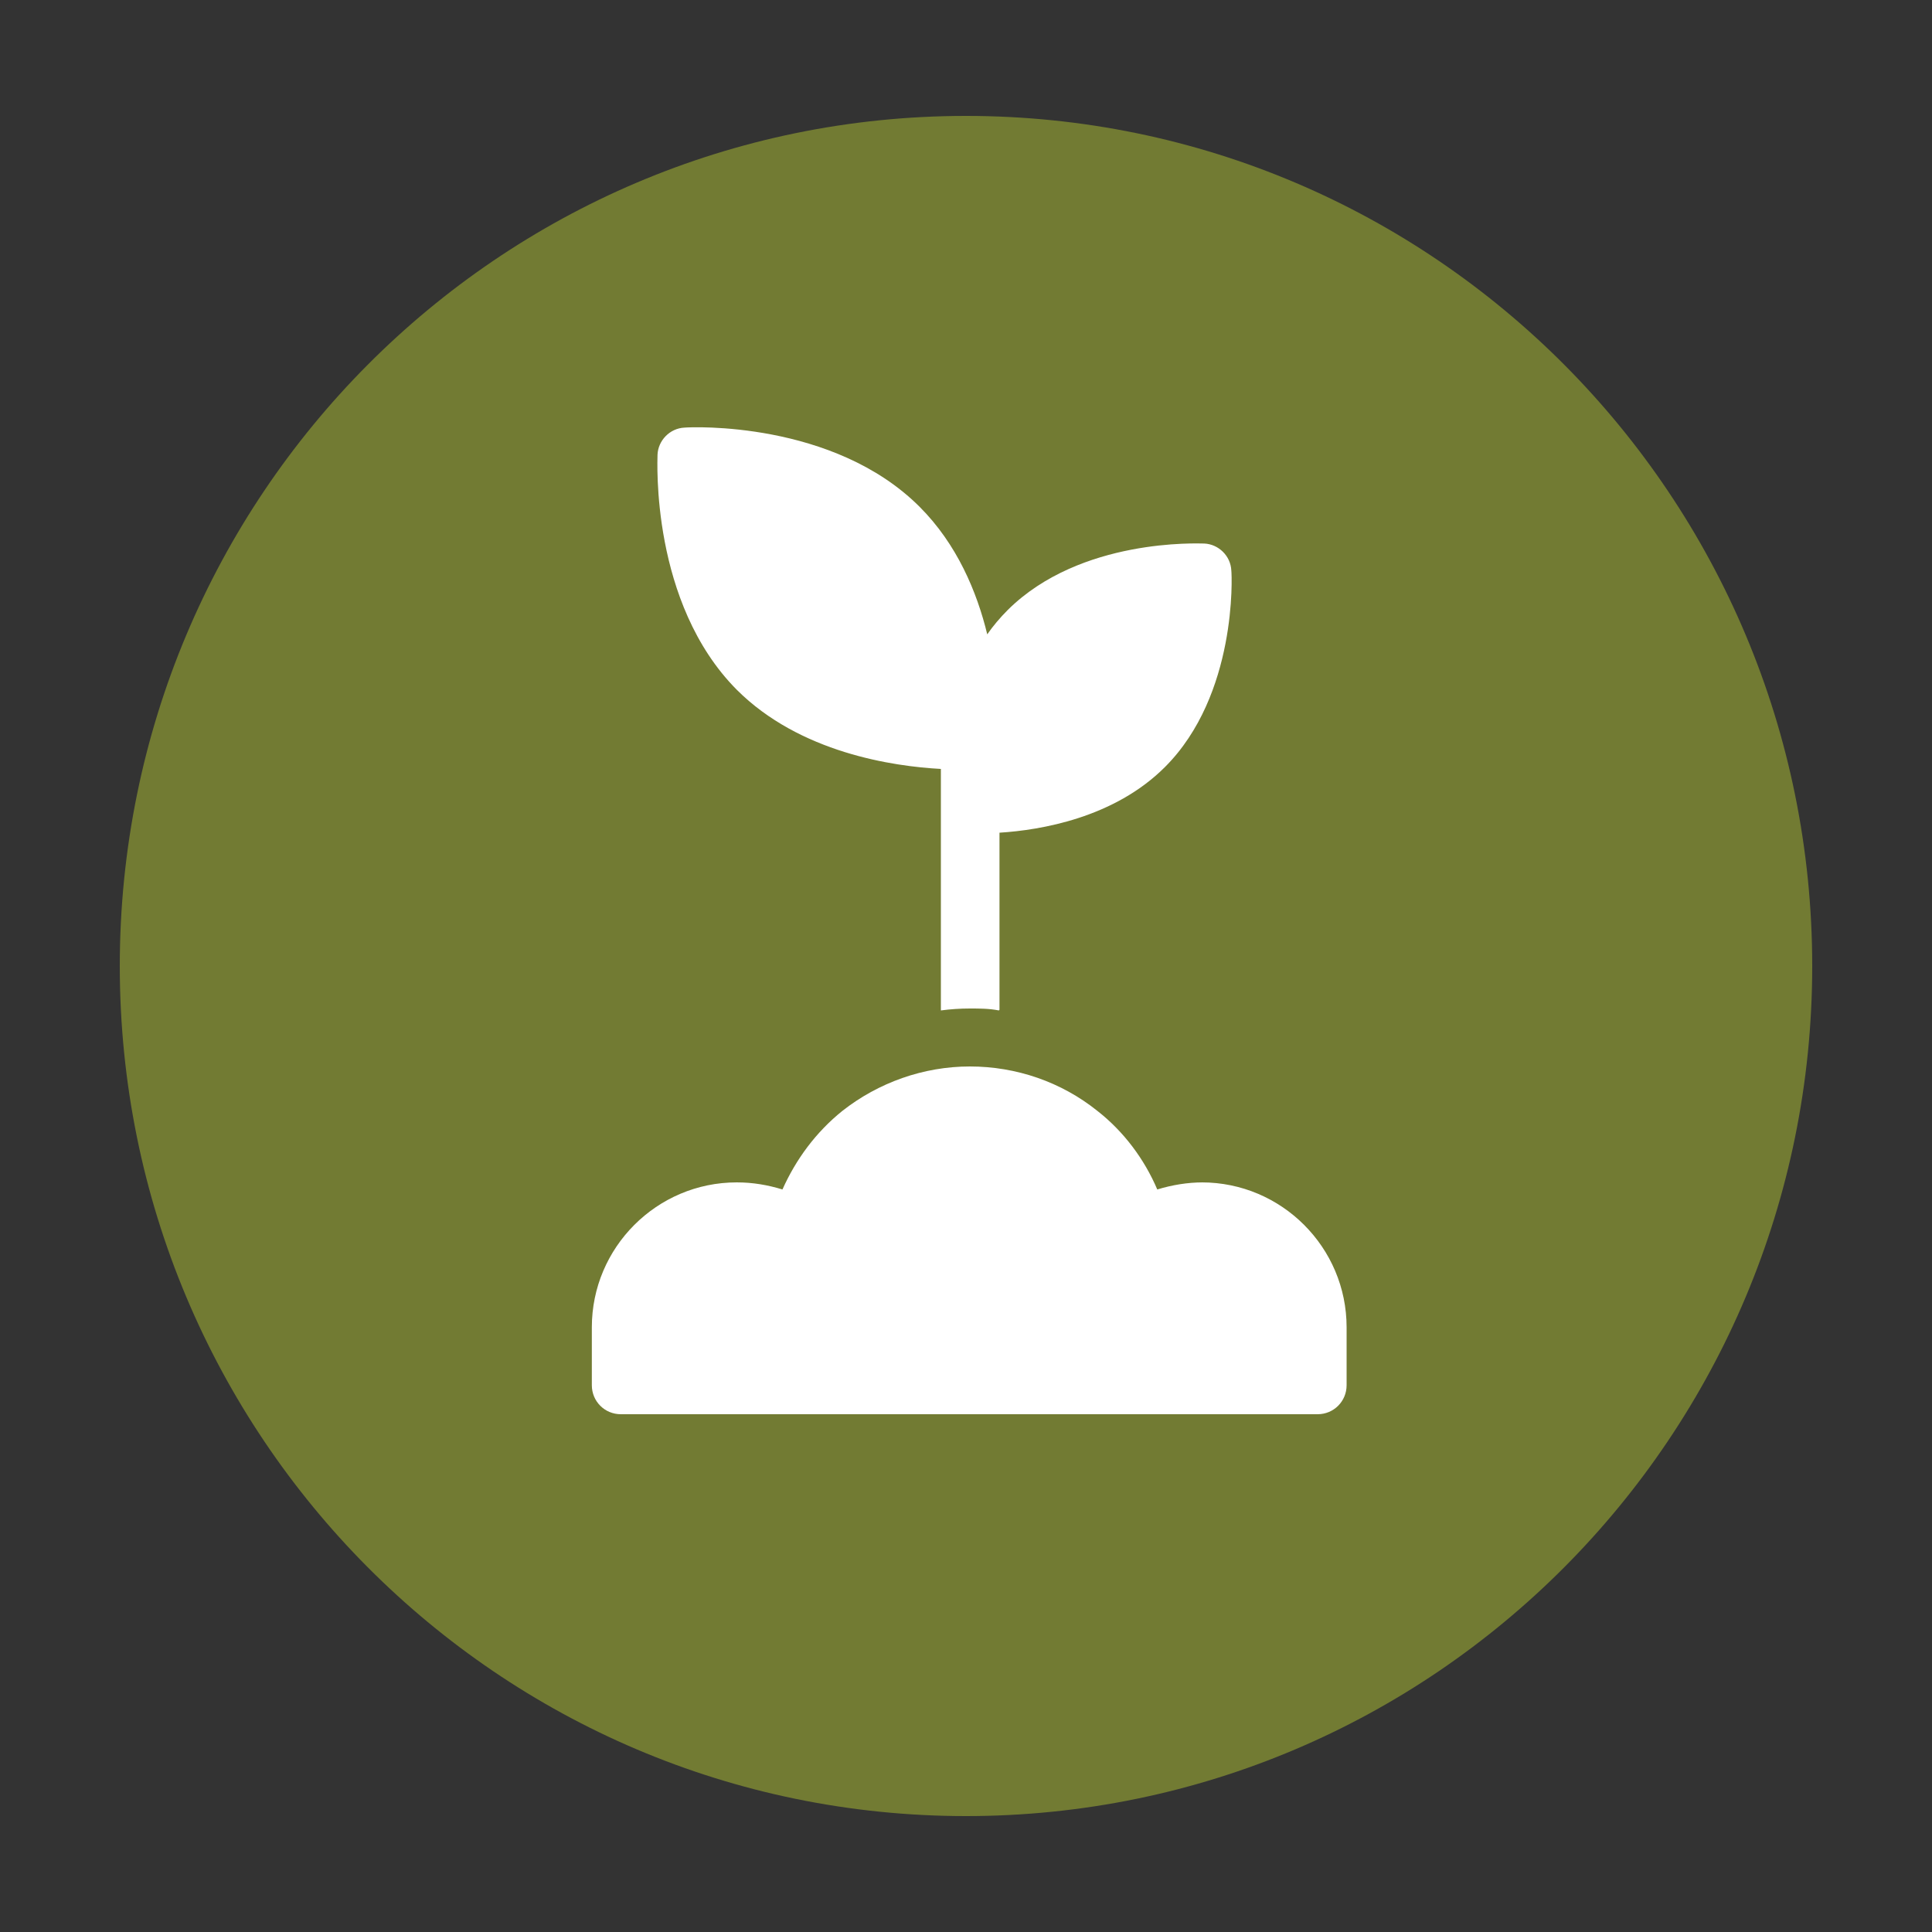
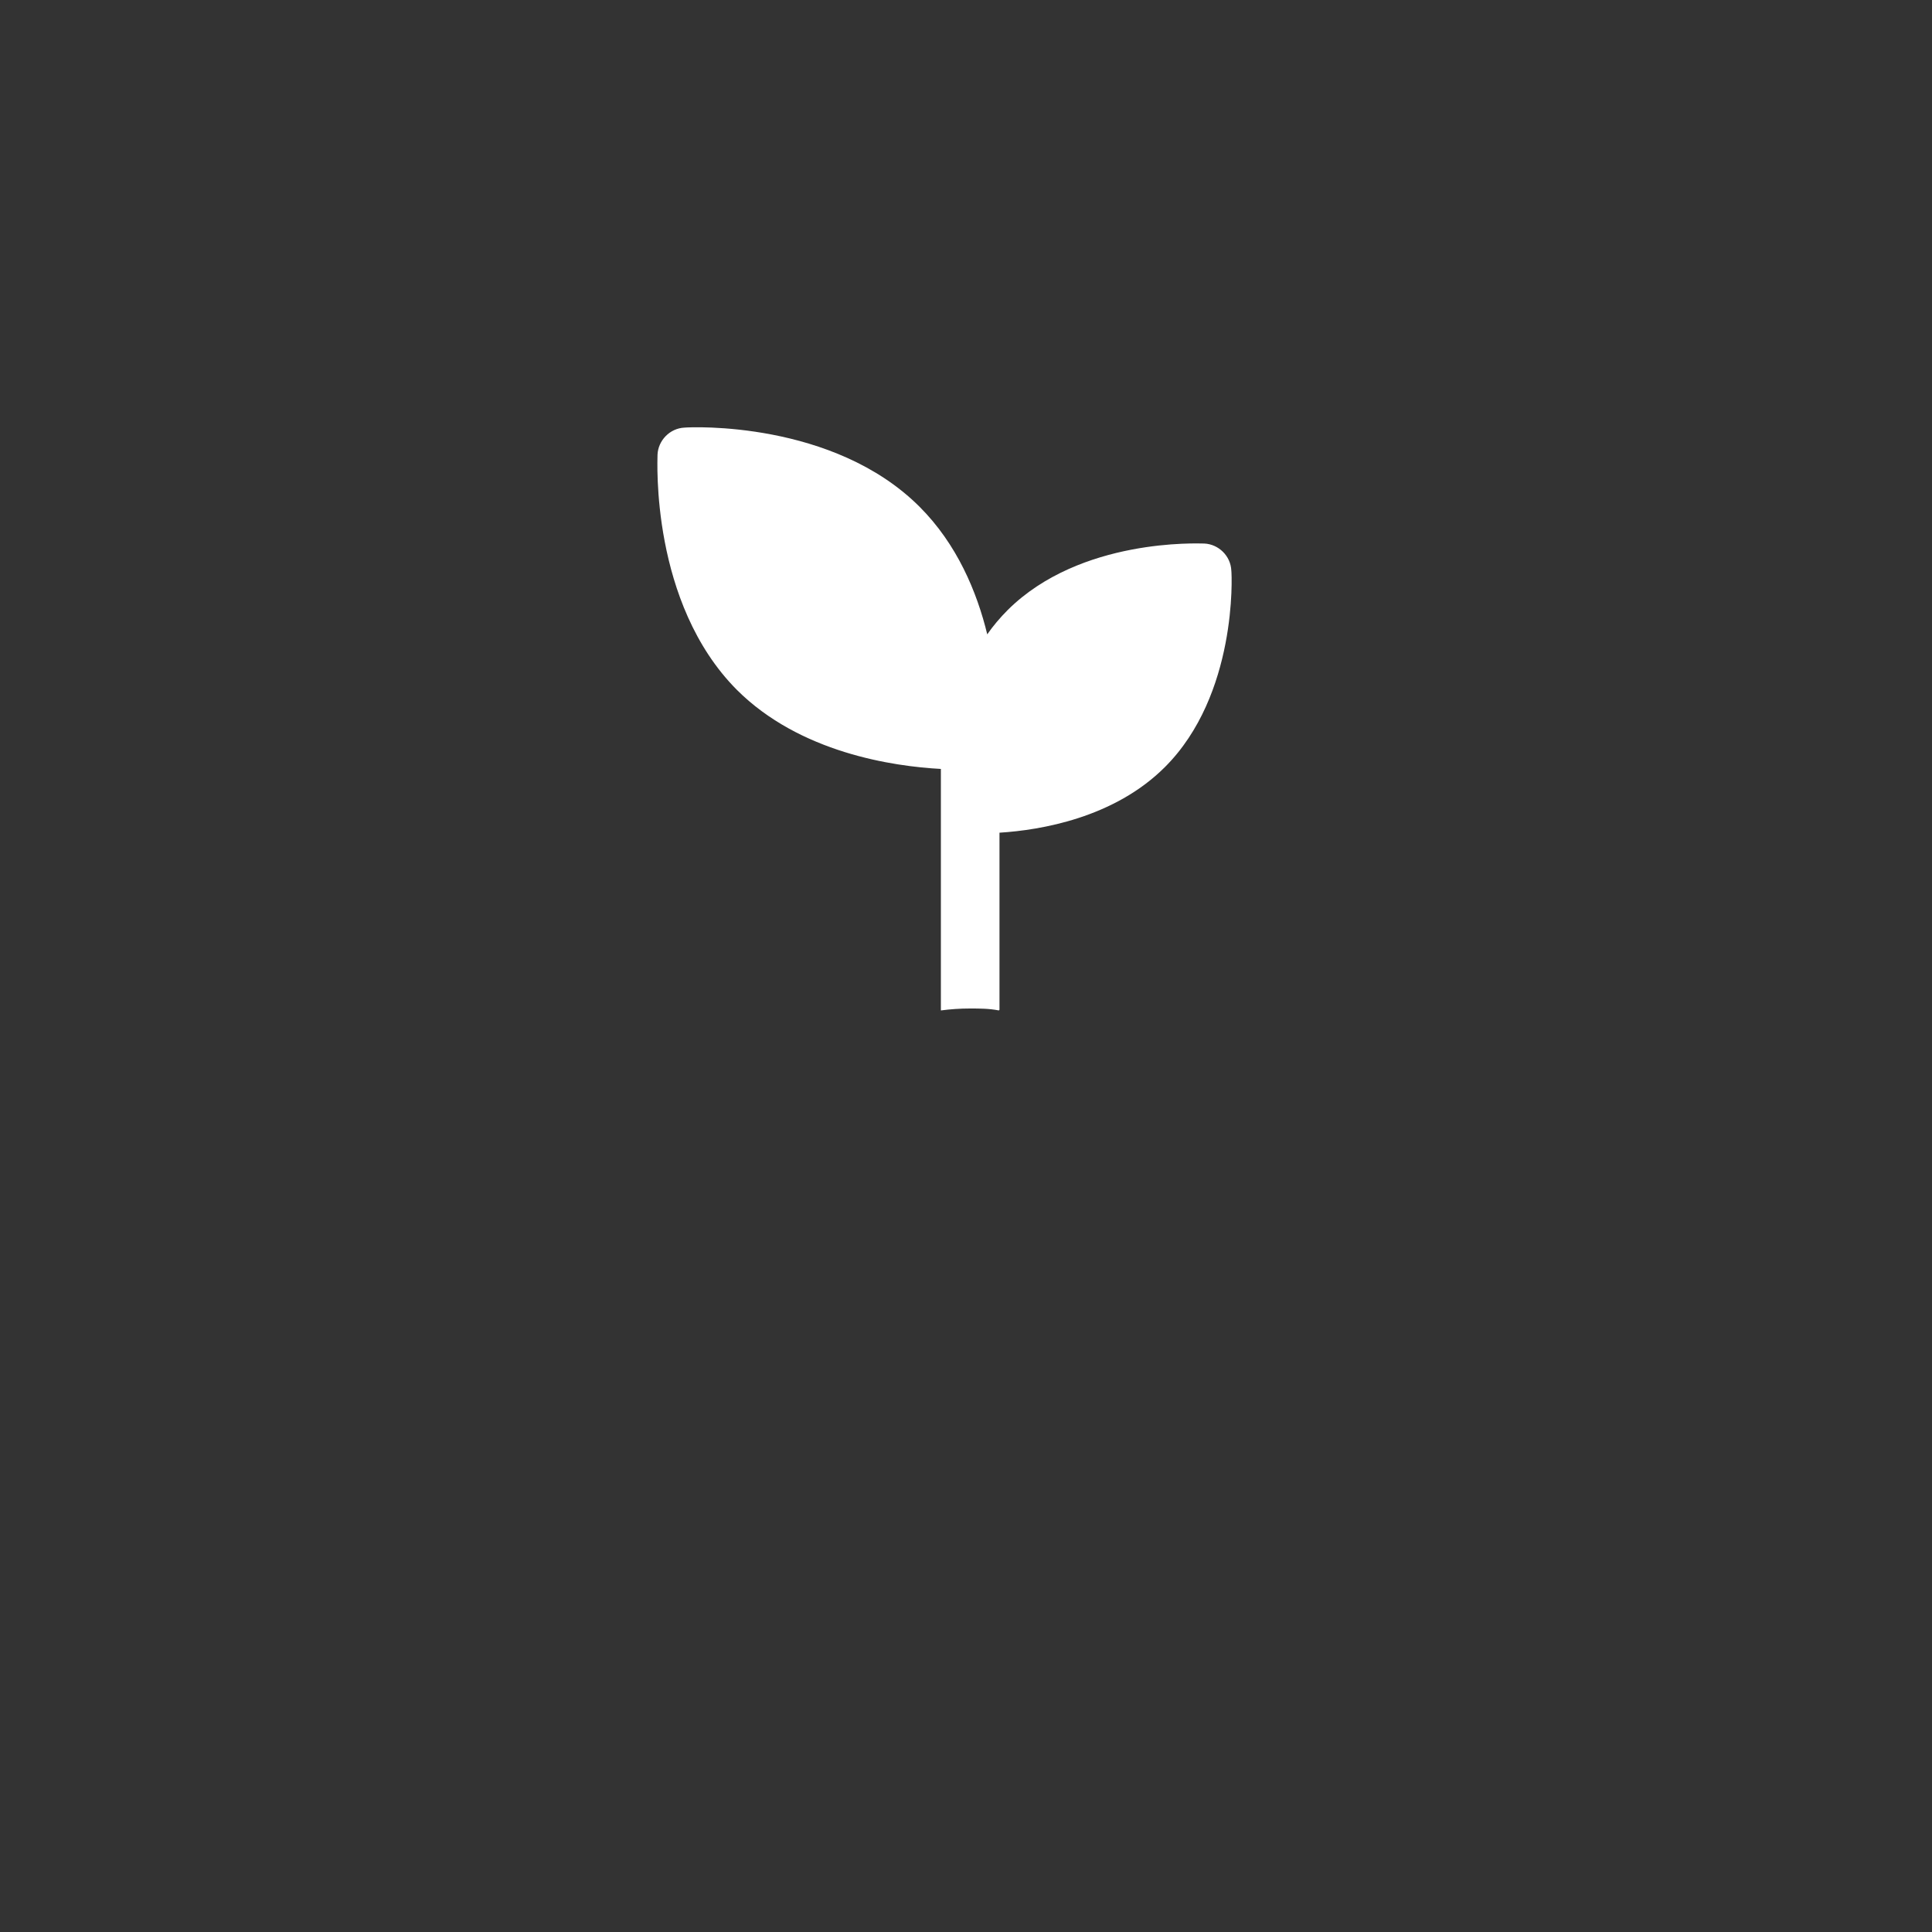
<svg xmlns="http://www.w3.org/2000/svg" id="Layer_1" width="30" height="30" viewBox="0 0 30 30">
  <rect x="0" y="0" width="30" height="30" fill="#333333" stroke="none" />
  <defs>
    <style>.cls-1{fill:#fff;}.cls-2{fill:#727b33;fill-rule:evenodd;}</style>
  </defs>
-   <path class="cls-2" d="M1.86,15C1.86,7.71,7.74,1.8,15,1.8s13.14,5.91,13.14,13.2-5.88,13.2-13.14,13.2S1.86,22.29,1.86,15" />
  <path class="cls-1" d="M15.52,15.68v-2.75c.64-.04,1.78-.23,2.57-1.02,1.12-1.12,1.04-2.97,1.03-3.05-.01-.23-.2-.41-.42-.42-.08,0-1.92-.09-3.05,1.03-.12,.12-.23,.25-.32,.38-.16-.66-.47-1.4-1.05-1.98-1.34-1.34-3.55-1.24-3.65-1.23-.23,.01-.41,.2-.42,.42,0,.09-.11,2.3,1.23,3.65,.98,.98,2.43,1.19,3.17,1.23v3.75c.15-.02,.3-.03,.45-.03s.3,0,.45,.03" />
-   <path class="cls-1" d="M18.68,18.36c-.24,0-.48,.04-.71,.11-.2-.47-.52-.9-.93-1.22-.56-.45-1.26-.69-1.98-.69s-1.42,.25-1.98,.69c-.41,.33-.72,.75-.93,1.22-.23-.07-.46-.11-.71-.11-1.24,0-2.25,1.01-2.25,2.25v.9c0,.25,.2,.45,.45,.45h10.82c.25,0,.45-.2,.45-.45v-.9c0-1.24-1.01-2.25-2.25-2.25" />
</svg>